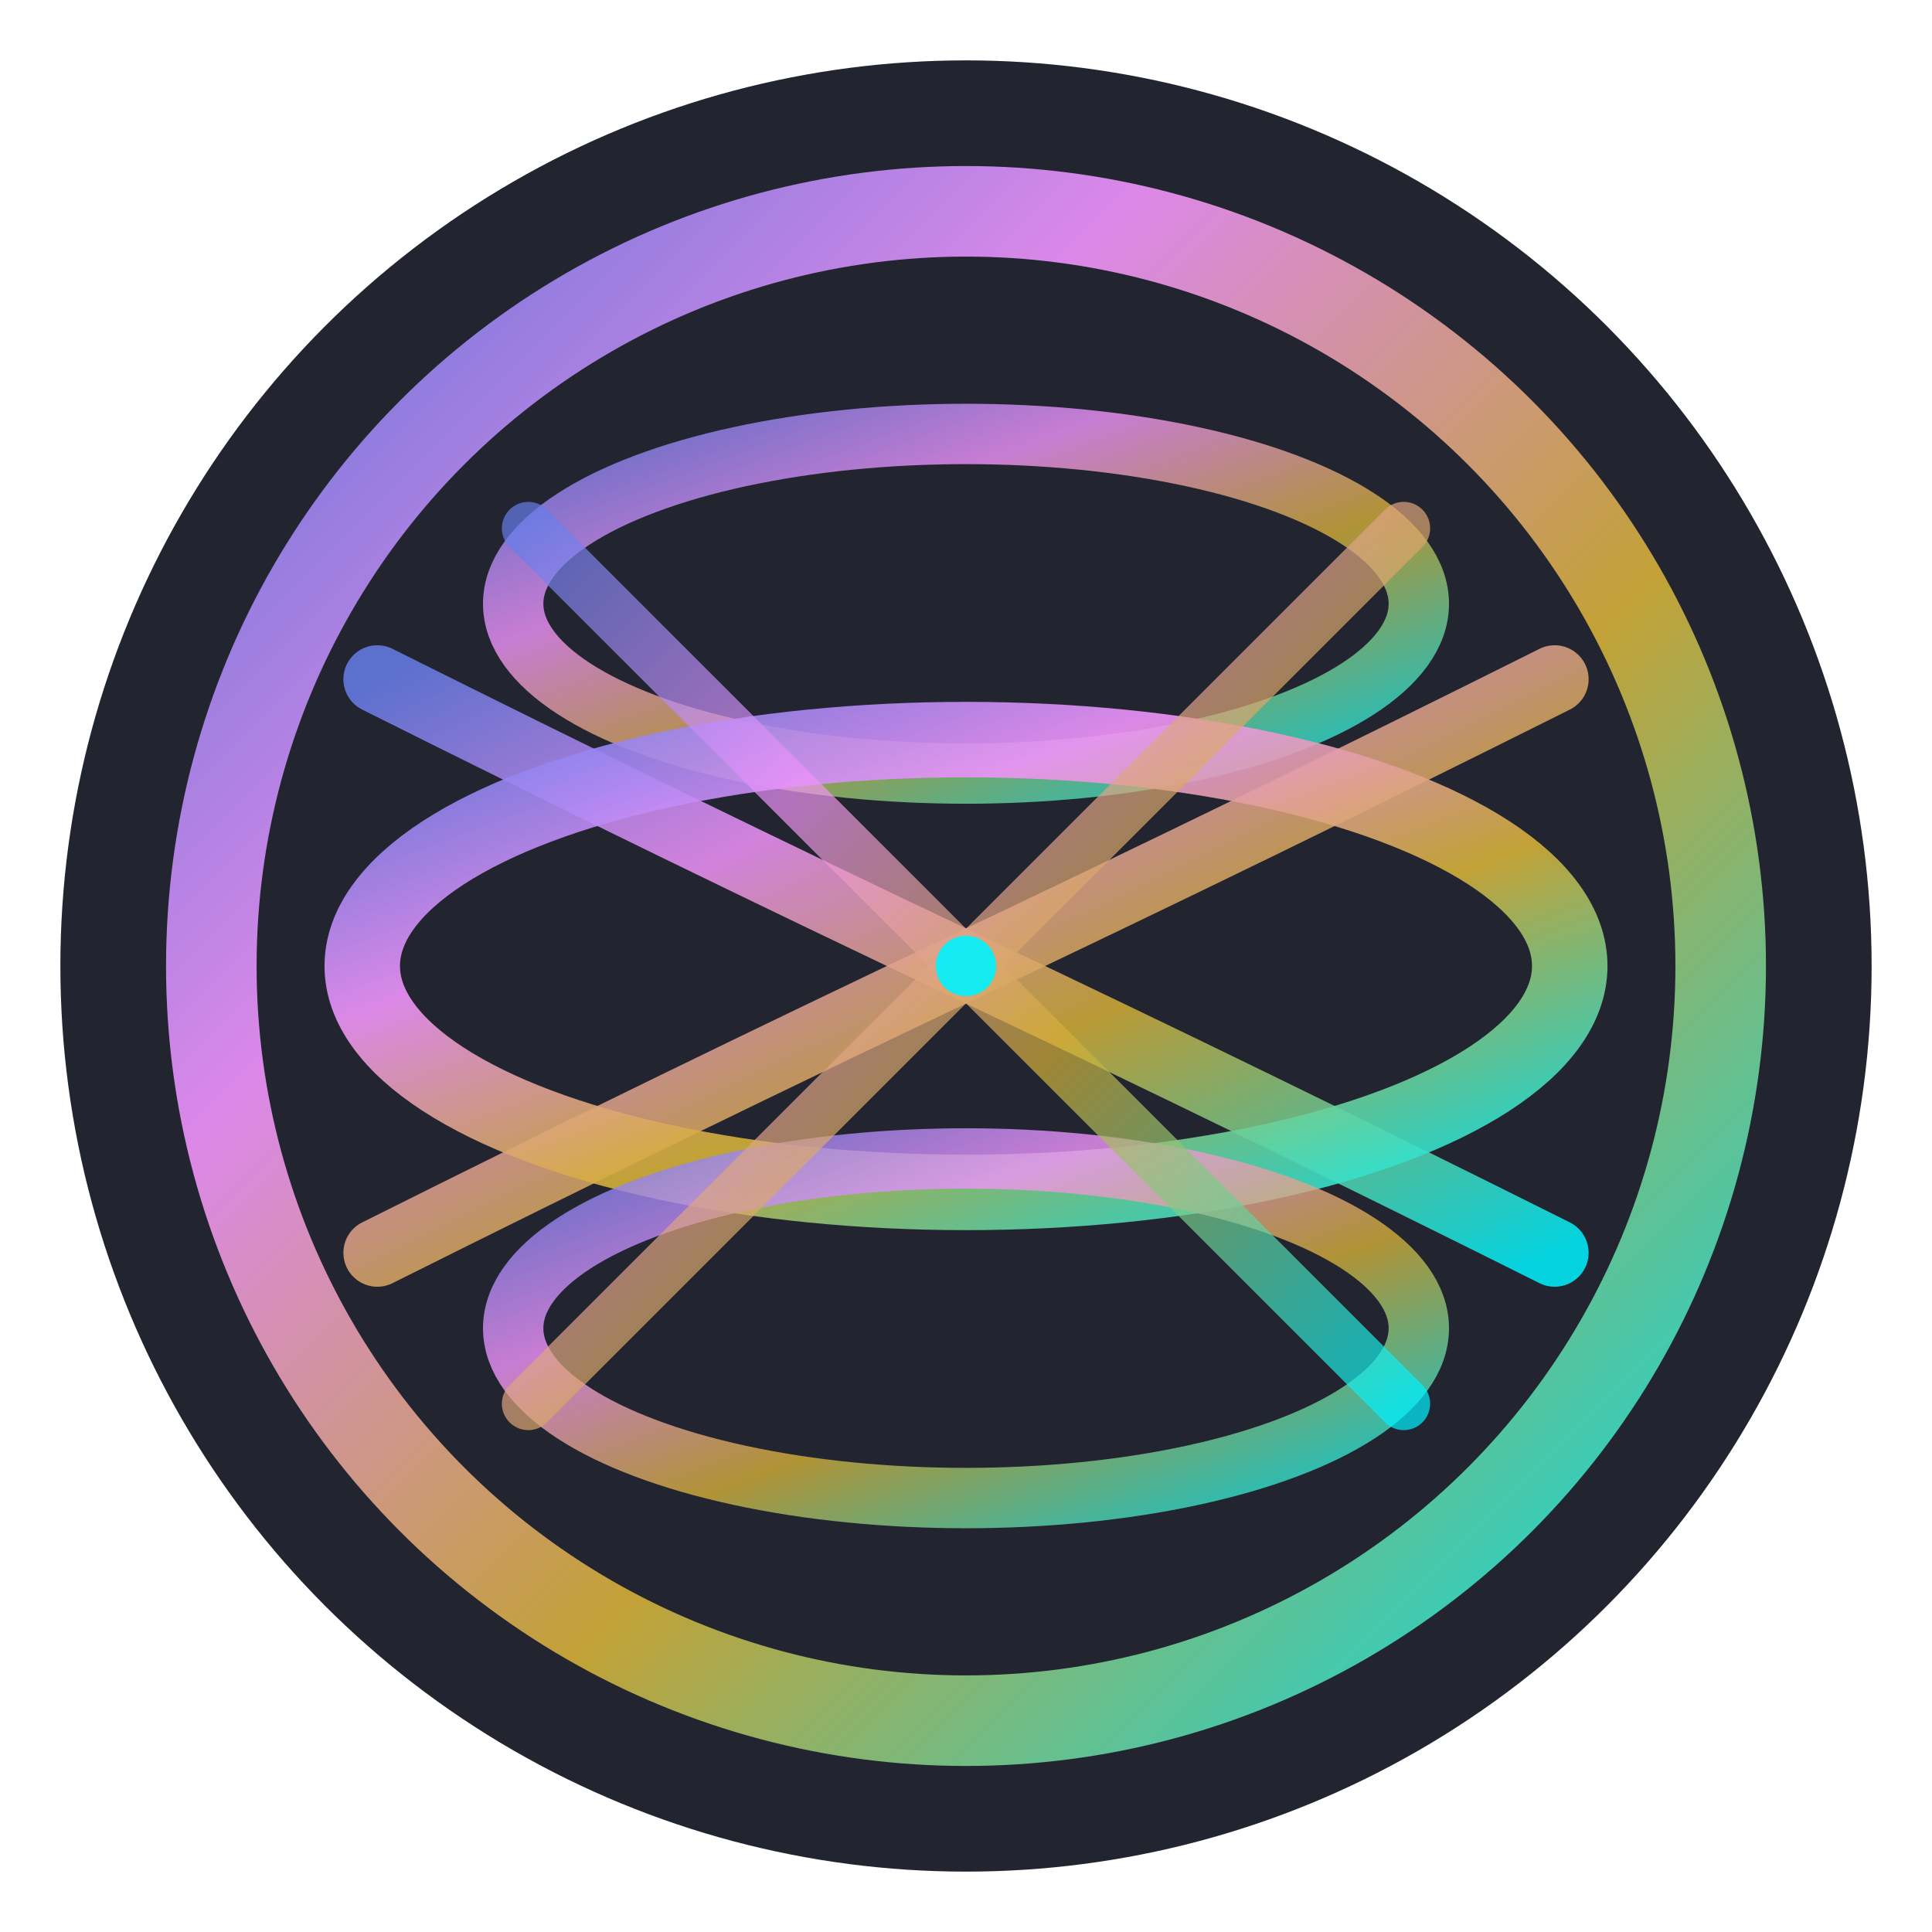
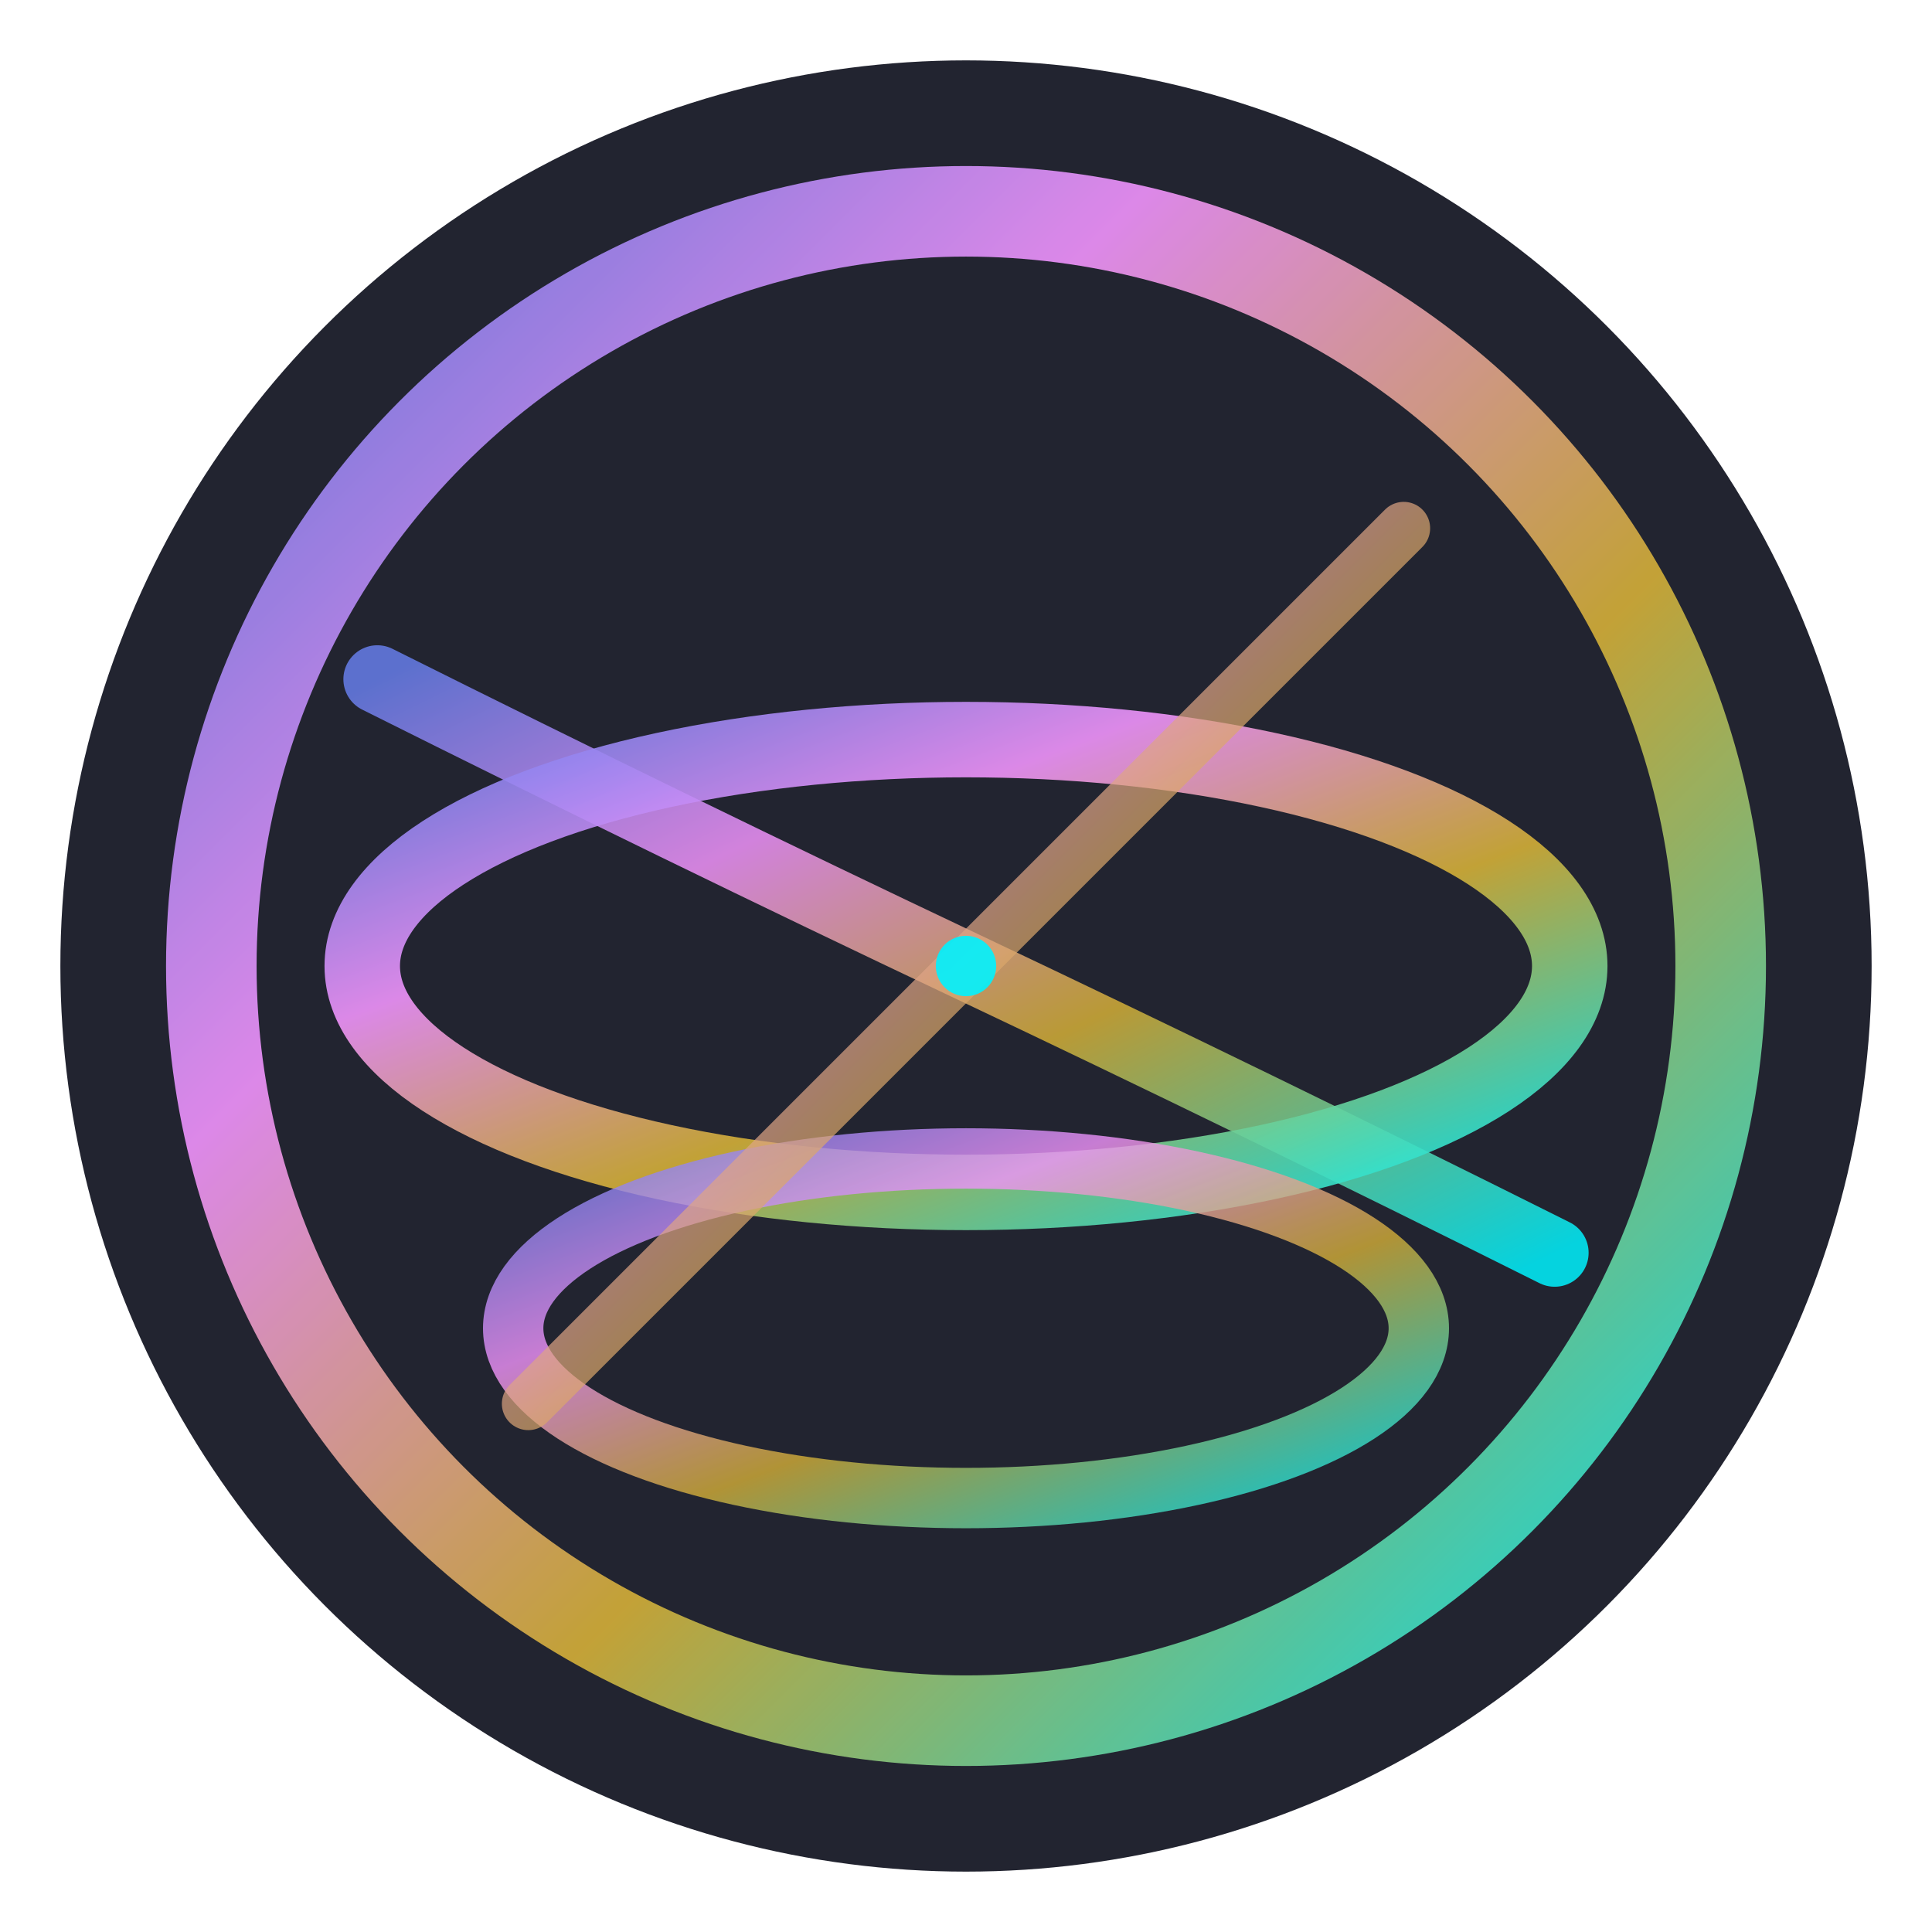
<svg xmlns="http://www.w3.org/2000/svg" viewBox="0 0 512 512" width="512" height="512">
  <defs>
    <linearGradient id="holographicGradient" x1="0%" y1="0%" x2="100%" y2="100%">
      <stop offset="0%" style="stop-color:#667eea;stop-opacity:1" />
      <stop offset="30%" style="stop-color:#f093fb;stop-opacity:1" />
      <stop offset="60%" style="stop-color:#d4af37;stop-opacity:1" />
      <stop offset="100%" style="stop-color:#00f2fe;stop-opacity:1" />
    </linearGradient>
    <filter id="glow" x="-50%" y="-50%" width="200%" height="200%">
      <feGaussianBlur stdDeviation="3" result="coloredBlur" />
      <feMerge>
        <feMergeNode in="coloredBlur" />
        <feMergeNode in="SourceGraphic" />
      </feMerge>
    </filter>
  </defs>
  <circle cx="256" cy="256" r="240" fill="#0a0d1a" opacity="0.9" />
  <circle cx="256" cy="256" r="200" fill="none" stroke="url(#holographicGradient)" stroke-width="24" stroke-linejoin="round" stroke-linecap="round" filter="url(#glow)" opacity="0.95" shape-rendering="geometricPrecision" />
  <path d="M 256 56 L 256 456" fill="none" stroke="url(#holographicGradient)" stroke-width="20" stroke-linecap="round" stroke-linejoin="round" opacity="0.9" shape-rendering="geometricPrecision" />
  <path d="M 100 180 Q 180 220 256 256 T 412 332" fill="none" stroke="url(#holographicGradient)" stroke-width="18" stroke-linecap="round" stroke-linejoin="round" opacity="0.85" shape-rendering="geometricPrecision" />
-   <path d="M 100 332 Q 180 292 256 256 T 412 180" fill="none" stroke="url(#holographicGradient)" stroke-width="18" stroke-linecap="round" stroke-linejoin="round" opacity="0.85" shape-rendering="geometricPrecision" />
-   <ellipse cx="256" cy="160" rx="120" ry="45" fill="none" stroke="url(#holographicGradient)" stroke-width="16" stroke-linejoin="round" stroke-linecap="round" opacity="0.8" shape-rendering="geometricPrecision" />
  <ellipse cx="256" cy="256" rx="160" ry="60" fill="none" stroke="url(#holographicGradient)" stroke-width="20" stroke-linejoin="round" stroke-linecap="round" opacity="0.9" shape-rendering="geometricPrecision" />
  <ellipse cx="256" cy="352" rx="120" ry="45" fill="none" stroke="url(#holographicGradient)" stroke-width="16" stroke-linejoin="round" stroke-linecap="round" opacity="0.8" shape-rendering="geometricPrecision" />
-   <path d="M 140 140 Q 200 200 256 256 T 372 372" fill="none" stroke="url(#holographicGradient)" stroke-width="14" stroke-linecap="round" stroke-linejoin="round" opacity="0.7" shape-rendering="geometricPrecision" />
  <path d="M 140 372 Q 200 312 256 256 T 372 140" fill="none" stroke="url(#holographicGradient)" stroke-width="14" stroke-linecap="round" stroke-linejoin="round" opacity="0.7" shape-rendering="geometricPrecision" />
  <circle cx="256" cy="256" r="8" fill="#00f2fe" opacity="0.9" shape-rendering="geometricPrecision" />
</svg>